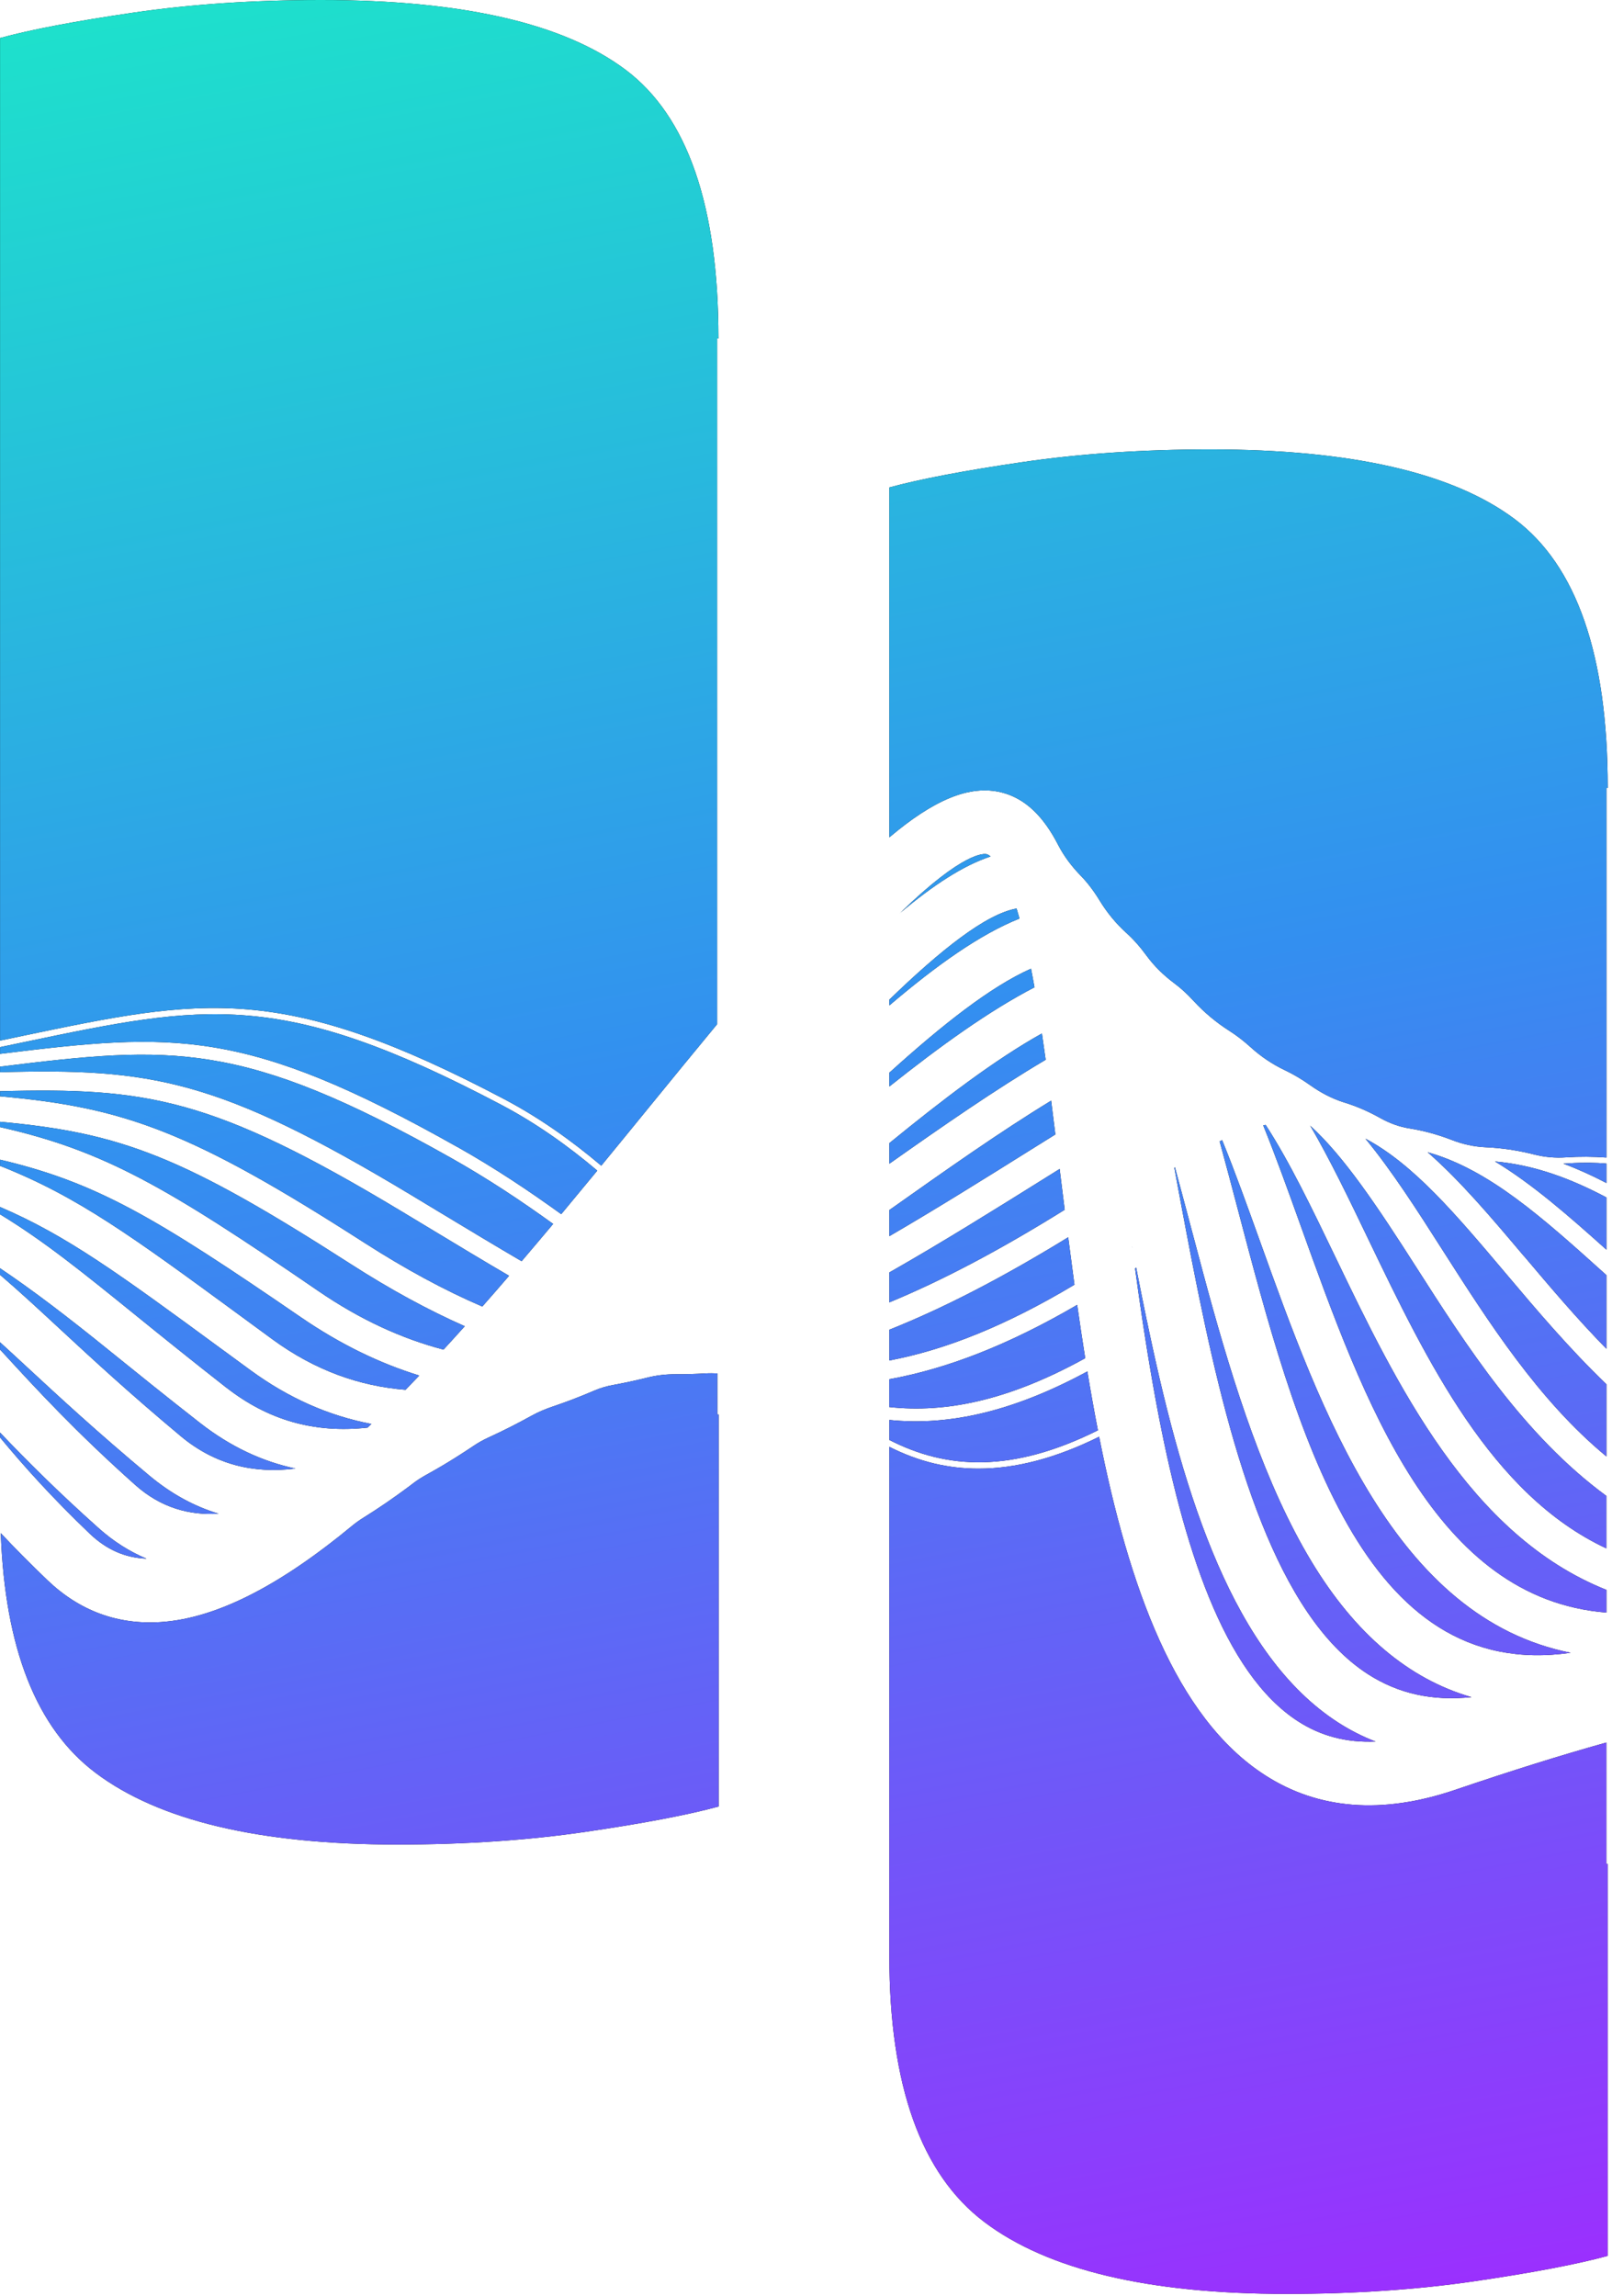
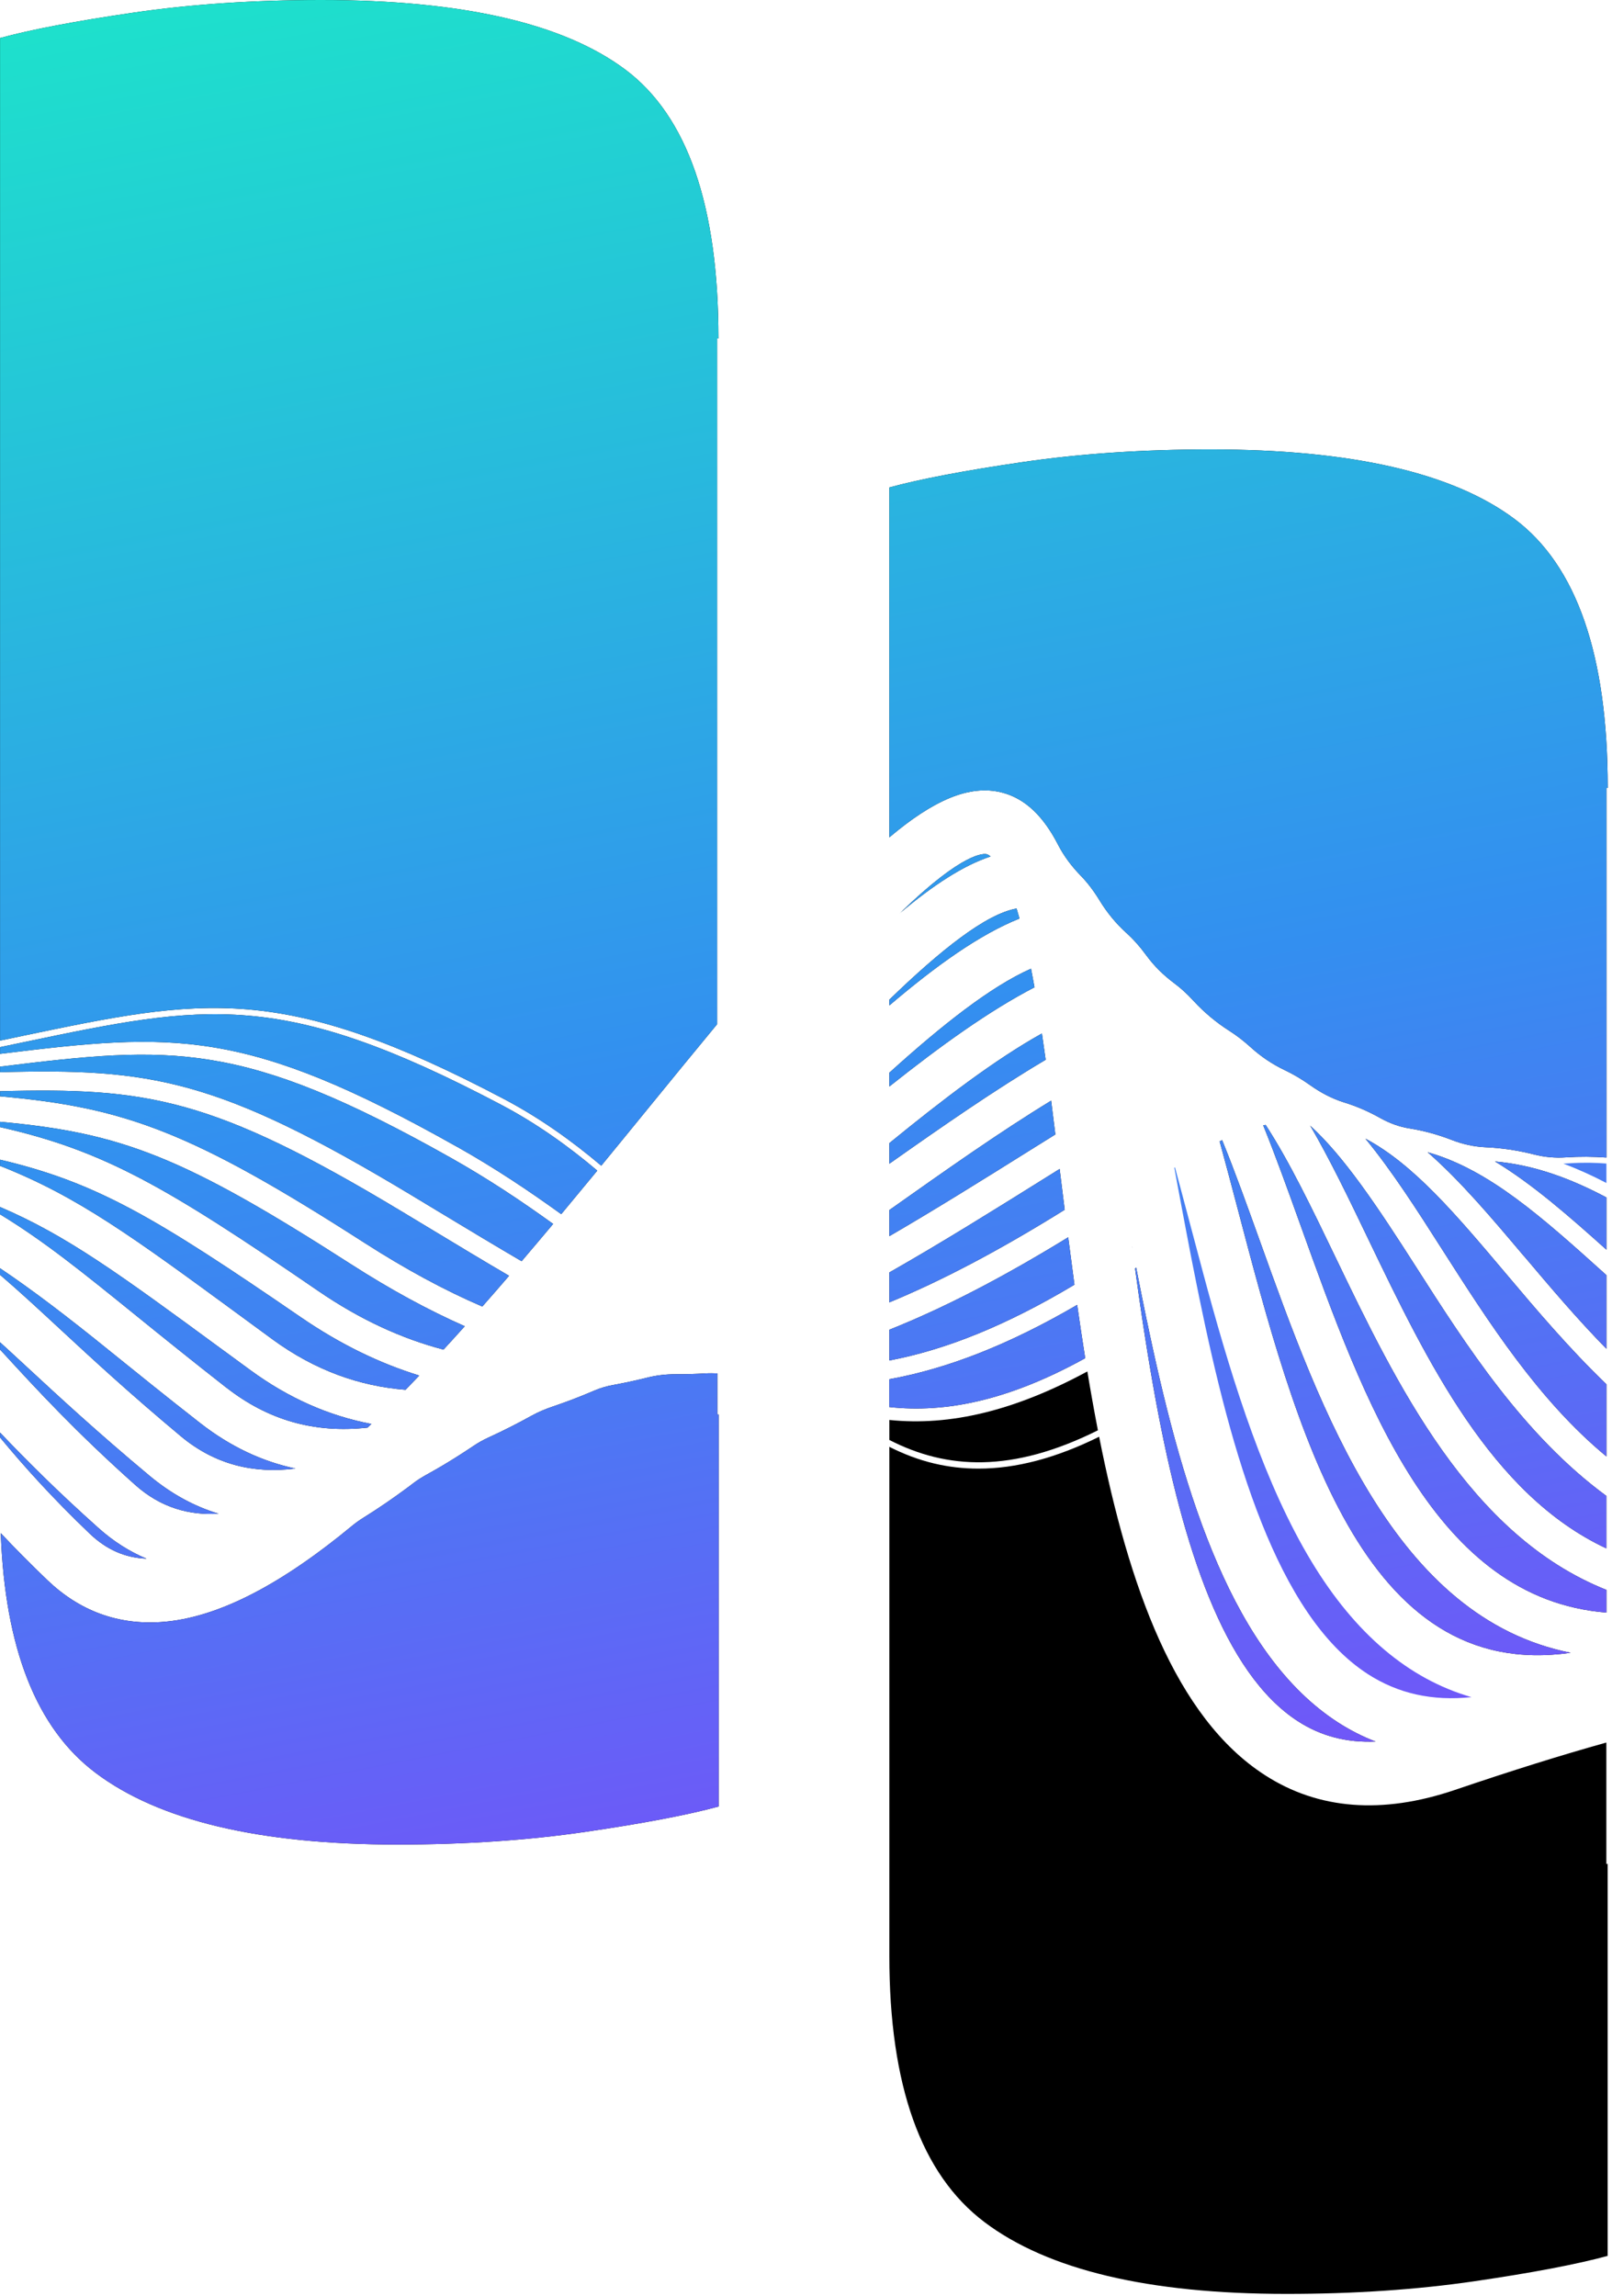
<svg xmlns="http://www.w3.org/2000/svg" width="271" height="386" viewBox="0 0 271 386" fill="none">
  <path d="M270.06 210.1V201.32C263.96 198.09 257.87 195.85 251.33 195.27C257.61 199.07 263.66 204.36 270.06 210.1Z" fill="black" />
  <path d="M270.06 210.1V201.32C263.96 198.09 257.87 195.85 251.33 195.27C257.61 199.07 263.66 204.36 270.06 210.1Z" fill="url(#paint0_linear_762_2827)" />
-   <path d="M270.06 195.62C269.15 195.55 268.24 195.5 267.31 195.49C267.02 195.49 266.72 195.49 266.43 195.49C265.23 195.49 264.03 195.55 262.82 195.64C265.25 196.54 267.66 197.64 270.06 198.89V195.62Z" fill="black" />
  <path d="M270.06 195.62C269.15 195.55 268.24 195.5 267.31 195.49C267.02 195.49 266.72 195.49 266.43 195.49C265.23 195.49 264.03 195.55 262.82 195.64C265.25 196.54 267.66 197.64 270.06 198.89V195.62Z" fill="url(#paint1_linear_762_2827)" />
  <path d="M256.2 211.17C260.55 216.32 265.08 221.68 270.06 226.76V214.38C269.97 214.3 269.88 214.22 269.79 214.14C259.33 204.72 250.3 196.61 240.01 193.72C245.51 198.53 250.74 204.72 256.19 211.18L256.2 211.17Z" fill="black" />
  <path d="M256.2 211.17C260.55 216.32 265.08 221.68 270.06 226.76V214.38C269.97 214.3 269.88 214.22 269.79 214.14C259.33 204.72 250.3 196.61 240.01 193.72C245.51 198.53 250.74 204.72 256.19 211.18L256.2 211.17Z" fill="url(#paint2_linear_762_2827)" />
  <path d="M242.47 210.1C250.27 222.32 258.66 235.45 270.06 244.86V232.73C263.81 226.72 258.29 220.2 253.03 213.96C244.77 204.18 237.61 195.71 229.55 191.44C234.03 196.89 238.22 203.43 242.47 210.1Z" fill="black" />
  <path d="M242.47 210.1C250.27 222.32 258.66 235.45 270.06 244.86V232.73C263.81 226.72 258.29 220.2 253.03 213.96C244.77 204.18 237.61 195.71 229.55 191.44C234.03 196.89 238.22 203.43 242.47 210.1Z" fill="url(#paint3_linear_762_2827)" />
  <path d="M220.25 189.22C223.57 194.9 226.74 201.48 230.08 208.44C239.9 228.85 250.72 251.3 270.05 260.32V251.5C256.16 241.31 246.49 226.19 238.08 213.03C231.51 202.75 225.97 194.46 220.24 189.23L220.25 189.22Z" fill="black" />
  <path d="M220.25 189.22C223.57 194.9 226.74 201.48 230.08 208.44C239.9 228.85 250.72 251.3 270.05 260.32V251.5C256.16 241.31 246.49 226.19 238.08 213.03C231.51 202.75 225.97 194.46 220.24 189.23L220.25 189.22Z" fill="url(#paint4_linear_762_2827)" />
  <path d="M254.65 87.28C244.23 79.47 227.18 75.56 203.5 75.56C192.13 75.56 181.59 76.27 171.89 77.69C162.18 79.11 154.72 80.53 149.51 81.95V140.78C156.94 134.51 162.98 131.87 168.39 133.23C172.39 134.24 175.43 137.28 177.86 141.99C178.87 143.96 180.2 145.7 181.71 147.25C182.84 148.41 183.89 149.8 184.86 151.39C186.1 153.42 187.59 155.24 189.31 156.8C190.5 157.87 191.64 159.15 192.73 160.64C194.04 162.43 195.61 163.96 197.35 165.26C198.51 166.12 199.61 167.13 200.66 168.28C202.47 170.24 204.49 171.92 206.69 173.32C207.93 174.11 209.11 175.03 210.26 176.07C211.99 177.64 213.91 178.93 215.97 179.91C217.45 180.61 218.89 181.47 220.28 182.46C222.05 183.72 223.97 184.73 226.01 185.36C228.11 186 230.12 186.89 232.08 187.99C233.62 188.85 235.27 189.45 236.98 189.72C239.42 190.11 241.78 190.77 244.08 191.66C245.9 192.37 247.8 192.79 249.73 192.88C252.52 193 255.23 193.42 257.88 194.09C259.65 194.54 261.46 194.71 263.27 194.58C265.58 194.43 267.83 194.45 270.06 194.61V132.47H270.28V132.39C270.28 110.14 265.06 95.09 254.65 87.28Z" fill="black" />
  <path d="M254.65 87.28C244.23 79.47 227.18 75.56 203.5 75.56C192.13 75.56 181.59 76.27 171.89 77.69C162.18 79.11 154.72 80.53 149.51 81.95V140.78C156.94 134.51 162.98 131.87 168.39 133.23C172.39 134.24 175.43 137.28 177.86 141.99C178.87 143.96 180.2 145.7 181.71 147.25C182.84 148.41 183.89 149.8 184.86 151.39C186.1 153.42 187.59 155.24 189.31 156.8C190.5 157.87 191.64 159.15 192.73 160.64C194.04 162.43 195.61 163.96 197.35 165.26C198.51 166.12 199.61 167.13 200.66 168.28C202.47 170.24 204.49 171.92 206.69 173.32C207.93 174.11 209.11 175.03 210.26 176.07C211.99 177.64 213.91 178.93 215.97 179.91C217.45 180.61 218.89 181.47 220.28 182.46C222.05 183.72 223.97 184.73 226.01 185.36C228.11 186 230.12 186.89 232.08 187.99C233.62 188.85 235.27 189.45 236.98 189.72C239.42 190.11 241.78 190.77 244.08 191.66C245.9 192.37 247.8 192.79 249.73 192.88C252.52 193 255.23 193.42 257.88 194.09C259.65 194.54 261.46 194.71 263.27 194.58C265.58 194.43 267.83 194.45 270.06 194.61V132.47H270.28V132.39C270.28 110.14 265.06 95.09 254.65 87.28Z" fill="url(#paint5_linear_762_2827)" />
-   <path d="M202.44 214.69C201.7 211.93 200.97 209.2 200.26 206.51L199.38 203.19C199.4 203.27 199.4 203.32 199.42 203.37C199.4 203.28 199.38 203.19 199.38 203.19C198.76 200.85 198.15 198.54 197.53 196.26C197.49 196.28 197.46 196.31 197.42 196.33C197.61 197.33 197.79 198.34 197.98 199.35C198.24 200.76 198.51 202.19 198.78 203.63L199.44 207.12C199.98 209.96 200.53 212.84 201.12 215.73L201.59 218.05C207.01 244.49 214.66 271.58 229.96 281.46C235.05 284.74 240.79 286.02 247.38 285.33C236.83 282.29 227.84 274.7 220.51 262.58C212.69 249.66 207.44 232.98 203.04 216.91L202.44 214.68V214.69ZM199.47 203.55C199.48 203.62 199.49 203.63 199.47 203.55V203.55Z" fill="black" />
  <path d="M202.44 214.69C201.7 211.93 200.97 209.2 200.26 206.51L199.38 203.19C199.4 203.27 199.4 203.32 199.42 203.37C199.4 203.28 199.38 203.19 199.38 203.19C198.76 200.85 198.15 198.54 197.53 196.26C197.49 196.28 197.46 196.31 197.42 196.33C197.61 197.33 197.79 198.34 197.98 199.35C198.24 200.76 198.51 202.19 198.78 203.63L199.44 207.12C199.98 209.96 200.53 212.84 201.12 215.73L201.59 218.05C207.01 244.49 214.66 271.58 229.96 281.46C235.05 284.74 240.79 286.02 247.38 285.33C236.83 282.29 227.84 274.7 220.51 262.58C212.69 249.66 207.44 232.98 203.04 216.91L202.44 214.68V214.69ZM199.47 203.55C199.48 203.62 199.49 203.63 199.47 203.55V203.55Z" fill="url(#paint6_linear_762_2827)" />
  <path d="M212.37 189.21C214.49 194.45 216.54 200.16 218.68 206.12C229.29 235.67 241.2 268.82 270.06 271.11V267.3C247.02 258.13 234.74 232.64 224.46 211.26C220.57 203.17 216.79 195.31 212.77 189.12C212.64 189.15 212.51 189.17 212.38 189.2L212.37 189.21Z" fill="black" />
  <path d="M212.37 189.21C214.49 194.45 216.54 200.16 218.68 206.12C229.29 235.67 241.2 268.82 270.06 271.11V267.3C247.02 258.13 234.74 232.64 224.46 211.26C220.57 203.17 216.79 195.31 212.77 189.12C212.64 189.15 212.51 189.17 212.38 189.2L212.37 189.21Z" fill="url(#paint7_linear_762_2827)" />
  <path d="M192.77 221.91C192.16 218.98 191.58 216.05 191.01 213.12C190.95 213.16 190.88 213.21 190.82 213.25C191.23 216.28 191.66 219.32 192.12 222.35L192.48 224.67C193.01 228.08 193.58 231.47 194.19 234.82L194.4 235.96C198.86 259.89 205.68 281.31 218.23 289.4C222.08 291.88 226.39 293.01 231.26 292.8C229.07 291.96 226.97 290.89 224.95 289.59C207.4 278.26 199.11 251.75 193.25 224.15L192.78 221.91H192.77Z" fill="black" />
  <path d="M192.77 221.91C192.16 218.98 191.58 216.05 191.01 213.12C190.95 213.16 190.88 213.21 190.82 213.25C191.23 216.28 191.66 219.32 192.12 222.35L192.48 224.67C193.01 228.08 193.58 231.47 194.19 234.82L194.4 235.96C198.86 259.89 205.68 281.31 218.23 289.4C222.08 291.88 226.39 293.01 231.26 292.8C229.07 291.96 226.97 290.89 224.95 289.59C207.4 278.26 199.11 251.75 193.25 224.15L192.78 221.91H192.77Z" fill="url(#paint8_linear_762_2827)" />
  <path d="M205.45 191.69C205.31 191.75 205.18 191.82 205.04 191.89C206.04 195.53 207.03 199.29 208.04 203.11C217.89 240.57 229.03 282.92 264.05 277.87C234.54 271.99 222.09 237.32 211.82 208.69C209.69 202.77 207.61 196.95 205.46 191.69H205.45Z" fill="black" />
  <path d="M205.45 191.69C205.31 191.75 205.18 191.82 205.04 191.89C206.04 195.53 207.03 199.29 208.04 203.11C217.89 240.57 229.03 282.92 264.05 277.87C234.54 271.99 222.09 237.32 211.82 208.69C209.69 202.77 207.61 196.95 205.46 191.69H205.45Z" fill="url(#paint9_linear_762_2827)" />
  <path d="M179.57 208.02C168.52 214.81 158.68 219.9 149.51 223.56V228.73C158.93 226.94 169.08 222.9 180.63 215.99C180.27 213.33 179.92 210.67 179.58 208.02H179.57Z" fill="black" />
  <path d="M179.57 208.02C168.52 214.81 158.68 219.9 149.51 223.56V228.73C158.93 226.94 169.08 222.9 180.63 215.99C180.27 213.33 179.92 210.67 179.58 208.02H179.57Z" fill="url(#paint10_linear_762_2827)" />
  <path d="M182.44 228.35C181.97 225.38 181.52 222.38 181.09 219.38C169.44 226.18 159.11 230.14 149.5 231.88V236.56C159.05 237.6 169.63 235.42 182.43 228.35H182.44Z" fill="black" />
  <path d="M182.44 228.35C181.97 225.38 181.52 222.38 181.09 219.38C169.44 226.18 159.11 230.14 149.5 231.88V236.56C159.05 237.6 169.63 235.42 182.43 228.35H182.44Z" fill="url(#paint11_linear_762_2827)" />
  <path d="M190.32 209.49C190.33 209.57 190.34 209.65 190.35 209.73C190.35 209.73 190.35 209.73 190.36 209.73C190.35 209.65 190.33 209.57 190.32 209.5V209.49Z" fill="black" />
  <path d="M190.32 209.49C190.33 209.57 190.34 209.65 190.35 209.73C190.35 209.73 190.35 209.73 190.36 209.73C190.35 209.65 190.33 209.57 190.32 209.5V209.49Z" fill="url(#paint12_linear_762_2827)" />
  <path d="M184.57 240.46C183.94 237.2 183.35 233.9 182.8 230.57C170.63 237.16 159.75 239.79 149.51 238.73V242.09C159.16 247.05 170.14 247.67 184.57 240.47V240.46Z" fill="black" />
-   <path d="M184.57 240.46C183.94 237.2 183.35 233.9 182.8 230.57C170.63 237.16 159.75 239.79 149.51 238.73V242.09C159.16 247.05 170.14 247.67 184.57 240.47V240.46Z" fill="url(#paint13_linear_762_2827)" />
  <path d="M270.06 292.96C262.5 295.07 254.06 297.71 244.56 300.94C232.37 305.07 221.63 304.24 212.65 298.44C197.58 288.73 189.77 266.72 184.78 241.55C177.5 245.15 170.79 246.91 164.5 246.91C161.94 246.91 159.45 246.62 157.02 246.04C154.41 245.42 151.92 244.46 149.51 243.25V328.83C149.51 350.62 154.84 365.54 165.49 373.58C176.15 381.63 193.07 385.66 216.28 385.66C227.65 385.66 238.18 384.95 247.89 383.53C257.59 382.11 265.05 380.69 270.27 379.27V313.36H270.05V292.96H270.06Z" fill="black" />
-   <path d="M270.06 292.96C262.5 295.07 254.06 297.71 244.56 300.94C232.37 305.07 221.63 304.24 212.65 298.44C197.58 288.73 189.77 266.72 184.78 241.55C177.5 245.15 170.79 246.91 164.5 246.91C161.94 246.91 159.45 246.62 157.02 246.04C154.41 245.42 151.92 244.46 149.51 243.25V328.83C149.51 350.62 154.84 365.54 165.49 373.58C176.15 381.63 193.07 385.66 216.28 385.66C227.65 385.66 238.18 384.95 247.89 383.53C257.59 382.11 265.05 380.69 270.27 379.27V313.36H270.05V292.96H270.06Z" fill="url(#paint14_linear_762_2827)" />
  <path d="M173.33 162.86C166.58 165.85 158.42 172.29 149.51 180.35V182.67C158.06 175.87 166.25 169.96 173.91 165.99C173.72 164.92 173.53 163.88 173.33 162.87V162.86Z" fill="black" />
  <path d="M173.33 162.86C166.58 165.85 158.42 172.29 149.51 180.35V182.67C158.06 175.87 166.25 169.96 173.91 165.99C173.72 164.92 173.53 163.88 173.33 162.87V162.86Z" fill="url(#paint15_linear_762_2827)" />
  <path d="M178.14 196.53C177.39 197 176.64 197.46 175.9 197.93C167.01 203.49 158.22 208.97 149.51 213.93V218.96C158.46 215.26 168.12 210.16 178.99 203.39C178.7 201.09 178.42 198.8 178.14 196.53Z" fill="black" />
  <path d="M178.14 196.53C177.39 197 176.64 197.46 175.9 197.93C167.01 203.49 158.22 208.97 149.51 213.93V218.96C158.46 215.26 168.12 210.16 178.99 203.39C178.7 201.09 178.42 198.8 178.14 196.53Z" fill="url(#paint16_linear_762_2827)" />
  <path d="M177.42 190.72C177.18 188.81 176.94 186.92 176.71 185.05C167.99 190.37 159 196.73 149.65 203.34C149.61 203.37 149.56 203.4 149.51 203.44V207.83C157.23 203.34 165.1 198.43 173.18 193.37C174.58 192.49 176 191.61 177.43 190.72H177.42Z" fill="black" />
  <path d="M177.42 190.72C177.18 188.81 176.94 186.92 176.71 185.05C167.99 190.37 159 196.73 149.65 203.34C149.61 203.37 149.56 203.4 149.51 203.44V207.83C157.23 203.34 165.1 198.43 173.18 193.37C174.58 192.49 176 191.61 177.43 190.72H177.42Z" fill="url(#paint17_linear_762_2827)" />
  <path d="M151.29 153.52C156.95 148.75 161.97 145.5 166.53 143.99C166.19 143.71 165.96 143.63 165.88 143.61C165.5 143.51 162.05 143.06 151.29 153.53V153.52Z" fill="black" />
  <path d="M151.29 153.52C156.95 148.75 161.97 145.5 166.53 143.99C166.19 143.71 165.96 143.63 165.88 143.61C165.5 143.51 162.05 143.06 151.29 153.53V153.52Z" fill="url(#paint18_linear_762_2827)" />
  <path d="M170.89 152.75C165.75 153.66 158.11 159.74 149.51 168.07V169.04C157.45 162.27 164.77 157.07 171.39 154.43C171.22 153.83 171.06 153.27 170.9 152.74L170.89 152.75Z" fill="black" />
  <path d="M170.89 152.75C165.75 153.66 158.11 159.74 149.51 168.07V169.04C157.45 162.27 164.77 157.07 171.39 154.43C171.22 153.83 171.06 153.27 170.9 152.74L170.89 152.75Z" fill="url(#paint19_linear_762_2827)" />
  <path d="M175.16 173.75C167.28 178.15 158.62 184.75 149.51 192.19V195.65C158.54 189.28 167.25 183.23 175.79 178.17C175.58 176.67 175.37 175.2 175.16 173.76V173.75Z" fill="black" />
  <path d="M175.16 173.75C167.28 178.15 158.62 184.75 149.51 192.19V195.65C158.54 189.28 167.25 183.23 175.79 178.17C175.58 176.67 175.37 175.2 175.16 173.76V173.75Z" fill="url(#paint20_linear_762_2827)" />
  <path d="M30.38 241.45C36.14 246.26 42.65 247.79 49.68 246.9C44.15 245.73 38.78 243.26 33.61 239.22C27.62 234.54 22.68 230.54 18.32 227.02C11.24 221.29 5.41 216.85 0 213.22V214.32C3.21 217.07 6.41 220.03 10.02 223.38C15.49 228.45 21.69 234.19 30.37 241.44L30.38 241.45Z" fill="black" />
  <path d="M30.38 241.45C36.14 246.26 42.65 247.79 49.68 246.9C44.15 245.73 38.78 243.26 33.61 239.22C27.62 234.54 22.68 230.54 18.32 227.02C11.24 221.29 5.41 216.85 0 213.22V214.32C3.21 217.07 6.41 220.03 10.02 223.38C15.49 228.45 21.69 234.19 30.37 241.44L30.38 241.45Z" fill="url(#paint21_linear_762_2827)" />
  <path d="M38.06 233.29C45.06 238.76 52.83 241 61.79 240.02C62 239.81 62.22 239.6 62.44 239.4C55.23 238.03 48.48 235.03 42.11 230.37L37.21 226.78C20.08 214.21 11.25 207.74 0 202.92V204.15C7.34 208.61 13.77 213.8 22.87 221.17C27.2 224.68 32.12 228.65 38.06 233.3V233.29Z" fill="black" />
  <path d="M38.06 233.29C45.06 238.76 52.83 241 61.79 240.02C62 239.81 62.22 239.6 62.44 239.4C55.23 238.03 48.48 235.03 42.11 230.37L37.21 226.78C20.08 214.21 11.25 207.74 0 202.92V204.15C7.34 208.61 13.77 213.8 22.87 221.17C27.2 224.68 32.12 228.65 38.06 233.3V233.29Z" fill="url(#paint22_linear_762_2827)" />
  <path d="M22.73 249.65C27.03 253.49 31.83 254.79 36.75 254.49C32.6 253.24 28.72 251.11 25.09 248.07C16.24 240.68 9.96 234.86 4.41 229.72C2.87 228.3 1.43 226.96 0.01 225.67V226.89C0.16 227.05 0.31 227.21 0.46 227.38C6.16 233.59 12.63 240.63 22.73 249.65Z" fill="black" />
  <path d="M22.73 249.65C27.03 253.49 31.83 254.79 36.75 254.49C32.6 253.24 28.72 251.11 25.09 248.07C16.24 240.68 9.96 234.86 4.41 229.72C2.87 228.3 1.43 226.96 0.01 225.67V226.89C0.16 227.05 0.31 227.21 0.46 227.38C6.16 233.59 12.63 240.63 22.73 249.65Z" fill="url(#paint23_linear_762_2827)" />
  <path d="M15.1 257.86C17.9 260.53 21.03 261.91 24.63 262.05C21.76 260.85 19.06 259.14 16.54 256.88C9.67 250.74 4.45 245.52 0.01 240.85V241.67C4 246.49 8.77 251.81 15.1 257.86Z" fill="black" />
  <path d="M15.1 257.86C17.9 260.53 21.03 261.91 24.63 262.05C21.76 260.85 19.06 259.14 16.54 256.88C9.67 250.74 4.45 245.52 0.01 240.85V241.67C4 246.49 8.77 251.81 15.1 257.86Z" fill="url(#paint24_linear_762_2827)" />
  <path d="M45.77 225.15C52.98 230.43 60.48 233.05 68.18 233.66C68.95 232.87 69.71 232.07 70.48 231.26C63.87 229.22 57.25 226.04 50.59 221.47C26.17 204.72 16.33 198.82 0.01 194.97V196.01C13.07 201.17 22.19 207.85 40.88 221.56L45.77 225.15Z" fill="black" />
  <path d="M45.77 225.15C52.98 230.43 60.48 233.05 68.18 233.66C68.95 232.87 69.71 232.07 70.48 231.26C63.87 229.22 57.25 226.04 50.59 221.47C26.17 204.72 16.33 198.82 0.01 194.97V196.01C13.07 201.17 22.19 207.85 40.88 221.56L45.77 225.15Z" fill="url(#paint25_linear_762_2827)" />
  <path d="M105.15 11.72C94.72 3.91 77.68 0 54 0C42.63 0 32.09 0.71 22.39 2.13C12.68 3.55 5.22 4.97 0.01 6.39V174.95C1.29 174.68 2.54 174.42 3.77 174.16C18.87 171 29.78 168.72 41.58 169.7C53.69 170.71 66.59 175.21 84.7 184.76C90.7 187.92 96.11 191.78 101.08 195.98C103.82 192.65 106.51 189.34 109.14 186.12C113.19 181.15 116.99 176.51 120.56 172.19V56.91H120.78V56.83C120.78 34.58 115.56 19.53 105.15 11.72Z" fill="black" />
  <path d="M105.15 11.72C94.72 3.91 77.68 0 54 0C42.63 0 32.09 0.71 22.39 2.13C12.68 3.55 5.22 4.97 0.01 6.39V174.95C1.29 174.68 2.54 174.42 3.77 174.16C18.87 171 29.78 168.72 41.58 169.7C53.69 170.71 66.59 175.21 84.7 184.76C90.7 187.92 96.11 191.78 101.08 195.98C103.82 192.65 106.51 189.34 109.14 186.12C113.19 181.15 116.99 176.51 120.56 172.19V56.91H120.78V56.83C120.78 34.58 115.56 19.53 105.15 11.72Z" fill="url(#paint26_linear_762_2827)" />
  <path d="M74.56 226.9C75.75 225.61 76.94 224.3 78.13 222.97C71.91 220.22 65.57 216.76 59.03 212.56C30.89 194.48 20.43 190.45 0 188.6V189.49C17.44 193.44 27.84 199.44 53.49 217.03C60.55 221.87 67.55 225.06 74.55 226.9H74.56Z" fill="black" />
  <path d="M74.56 226.9C75.75 225.61 76.94 224.3 78.13 222.97C71.91 220.22 65.57 216.76 59.03 212.56C30.89 194.48 20.43 190.45 0 188.6V189.49C17.44 193.44 27.84 199.44 53.49 217.03C60.55 221.87 67.55 225.06 74.55 226.9H74.56Z" fill="url(#paint27_linear_762_2827)" />
  <path d="M120.56 230.9C119.91 230.87 119.26 230.86 118.61 230.9C116.92 231 115.23 231.05 113.55 231.04C111.99 231.04 110.42 231.21 108.9 231.59C106.97 232.07 105.04 232.49 103.12 232.84C102.05 233.03 101 233.33 99.99 233.76C98.66 234.33 97.33 234.87 96.01 235.37C94.99 235.75 93.99 236.11 92.99 236.45C91.73 236.87 90.49 237.39 89.32 238.04C86.93 239.36 84.54 240.57 82.16 241.66C81.28 242.06 80.43 242.53 79.62 243.08C78.56 243.79 77.49 244.49 76.43 245.15C74.82 246.16 73.23 247.09 71.67 247.95C70.89 248.38 70.13 248.86 69.42 249.41C69.18 249.59 68.94 249.78 68.71 249.95C66.11 251.89 63.57 253.62 61.1 255.16C60.44 255.57 59.81 256.02 59.2 256.52C47.86 265.9 36.93 272.07 27 272.71C19.75 273.18 13.36 270.81 7.99 265.68C5.07 262.89 2.48 260.26 0.13 257.76C0.83 277.12 6.12 290.55 16.03 298.03C26.69 306.08 43.61 310.11 66.82 310.11C78.19 310.11 88.72 309.4 98.43 307.98C108.13 306.56 115.59 305.14 120.81 303.72V237.81H120.59V230.91L120.56 230.9Z" fill="black" />
  <path d="M120.56 230.9C119.91 230.87 119.26 230.86 118.61 230.9C116.92 231 115.23 231.05 113.55 231.04C111.99 231.04 110.42 231.21 108.9 231.59C106.97 232.07 105.04 232.49 103.12 232.84C102.05 233.03 101 233.33 99.99 233.76C98.66 234.33 97.33 234.87 96.01 235.37C94.99 235.75 93.99 236.11 92.99 236.45C91.73 236.87 90.49 237.39 89.32 238.04C86.93 239.36 84.54 240.57 82.16 241.66C81.28 242.06 80.43 242.53 79.62 243.08C78.56 243.79 77.49 244.49 76.43 245.15C74.82 246.16 73.23 247.09 71.67 247.95C70.89 248.38 70.13 248.86 69.42 249.41C69.18 249.59 68.94 249.78 68.71 249.95C66.11 251.89 63.57 253.62 61.1 255.16C60.44 255.57 59.81 256.02 59.2 256.52C47.86 265.9 36.93 272.07 27 272.71C19.75 273.18 13.36 270.81 7.99 265.68C5.07 262.89 2.48 260.26 0.13 257.76C0.83 277.12 6.12 290.55 16.03 298.03C26.69 306.08 43.61 310.11 66.82 310.11C78.19 310.11 88.72 309.4 98.43 307.98C108.13 306.56 115.59 305.14 120.81 303.72V237.81H120.59V230.91L120.56 230.9Z" fill="url(#paint28_linear_762_2827)" />
  <path d="M76.86 192.81C83.15 196.35 88.95 200.23 94.35 204.13C96.39 201.68 98.41 199.24 100.41 196.81C95.49 192.65 90.14 188.84 84.22 185.72C47.16 166.18 34.52 168.83 3.98 175.22C2.68 175.49 1.36 175.77 0.01 176.05V177.18C29.27 173.58 41.16 172.7 76.86 192.82V192.81Z" fill="black" />
  <path d="M76.86 192.81C83.15 196.35 88.95 200.23 94.35 204.13C96.39 201.68 98.41 199.24 100.41 196.81C95.49 192.65 90.14 188.84 84.22 185.72C47.16 166.18 34.52 168.83 3.98 175.22C2.68 175.49 1.36 175.77 0.01 176.05V177.18C29.27 173.58 41.16 172.7 76.86 192.82V192.81Z" fill="url(#paint29_linear_762_2827)" />
  <path d="M69.05 200.87C70.76 201.9 72.44 202.91 74.1 203.92C78.84 206.78 83.35 209.5 87.69 212.04C89.47 209.96 91.23 207.86 92.99 205.77C87.68 201.94 82.06 198.19 75.85 194.69C40.64 174.85 28.97 175.77 0.01 179.33V180.26C25.35 179.59 36.57 181.33 69.05 200.87Z" fill="black" />
  <path d="M69.05 200.87C70.76 201.9 72.44 202.91 74.1 203.92C78.84 206.78 83.35 209.5 87.69 212.04C89.47 209.96 91.23 207.86 92.99 205.77C87.68 201.94 82.06 198.19 75.85 194.69C40.64 174.85 28.97 175.77 0.01 179.33V180.26C25.35 179.59 36.57 181.33 69.05 200.87Z" fill="url(#paint30_linear_762_2827)" />
  <path d="M81.08 219.66C82.58 217.96 84.09 216.23 85.58 214.49C81.37 212.03 77.03 209.41 72.5 206.67C70.85 205.67 69.16 204.65 67.46 203.63C35.73 184.54 24.73 182.82 0.01 183.46V184.32C21 186.18 32.23 190.29 61.26 208.94C68.13 213.35 74.69 216.91 81.08 219.66Z" fill="black" />
  <path d="M81.08 219.66C82.58 217.96 84.09 216.23 85.58 214.49C81.37 212.03 77.03 209.41 72.5 206.67C70.85 205.67 69.16 204.65 67.46 203.63C35.73 184.54 24.73 182.82 0.01 183.46V184.32C21 186.18 32.23 190.29 61.26 208.94C68.13 213.35 74.69 216.91 81.08 219.66Z" fill="url(#paint31_linear_762_2827)" />
  <defs>
    <linearGradient id="paint0_linear_762_2827" x1="1.38011e-05" y1="-64.5" x2="96.88" y2="432.335" gradientUnits="userSpaceOnUse">
      <stop stop-color="#16FEBF" />
      <stop offset="0.515" stop-color="#338FF0" />
      <stop offset="1" stop-color="#A328FF" />
    </linearGradient>
    <linearGradient id="paint1_linear_762_2827" x1="1.38011e-05" y1="-64.5" x2="96.88" y2="432.335" gradientUnits="userSpaceOnUse">
      <stop stop-color="#16FEBF" />
      <stop offset="0.515" stop-color="#338FF0" />
      <stop offset="1" stop-color="#A328FF" />
    </linearGradient>
    <linearGradient id="paint2_linear_762_2827" x1="1.38011e-05" y1="-64.5" x2="96.88" y2="432.335" gradientUnits="userSpaceOnUse">
      <stop stop-color="#16FEBF" />
      <stop offset="0.515" stop-color="#338FF0" />
      <stop offset="1" stop-color="#A328FF" />
    </linearGradient>
    <linearGradient id="paint3_linear_762_2827" x1="1.38011e-05" y1="-64.5" x2="96.88" y2="432.335" gradientUnits="userSpaceOnUse">
      <stop stop-color="#16FEBF" />
      <stop offset="0.515" stop-color="#338FF0" />
      <stop offset="1" stop-color="#A328FF" />
    </linearGradient>
    <linearGradient id="paint4_linear_762_2827" x1="1.38011e-05" y1="-64.5" x2="96.88" y2="432.335" gradientUnits="userSpaceOnUse">
      <stop stop-color="#16FEBF" />
      <stop offset="0.515" stop-color="#338FF0" />
      <stop offset="1" stop-color="#A328FF" />
    </linearGradient>
    <linearGradient id="paint5_linear_762_2827" x1="1.38011e-05" y1="-64.5" x2="96.88" y2="432.335" gradientUnits="userSpaceOnUse">
      <stop stop-color="#16FEBF" />
      <stop offset="0.515" stop-color="#338FF0" />
      <stop offset="1" stop-color="#A328FF" />
    </linearGradient>
    <linearGradient id="paint6_linear_762_2827" x1="1.38011e-05" y1="-64.5" x2="96.88" y2="432.335" gradientUnits="userSpaceOnUse">
      <stop stop-color="#16FEBF" />
      <stop offset="0.515" stop-color="#338FF0" />
      <stop offset="1" stop-color="#A328FF" />
    </linearGradient>
    <linearGradient id="paint7_linear_762_2827" x1="1.38011e-05" y1="-64.5" x2="96.88" y2="432.335" gradientUnits="userSpaceOnUse">
      <stop stop-color="#16FEBF" />
      <stop offset="0.515" stop-color="#338FF0" />
      <stop offset="1" stop-color="#A328FF" />
    </linearGradient>
    <linearGradient id="paint8_linear_762_2827" x1="1.38011e-05" y1="-64.5" x2="96.88" y2="432.335" gradientUnits="userSpaceOnUse">
      <stop stop-color="#16FEBF" />
      <stop offset="0.515" stop-color="#338FF0" />
      <stop offset="1" stop-color="#A328FF" />
    </linearGradient>
    <linearGradient id="paint9_linear_762_2827" x1="1.38011e-05" y1="-64.5" x2="96.88" y2="432.335" gradientUnits="userSpaceOnUse">
      <stop stop-color="#16FEBF" />
      <stop offset="0.515" stop-color="#338FF0" />
      <stop offset="1" stop-color="#A328FF" />
    </linearGradient>
    <linearGradient id="paint10_linear_762_2827" x1="1.38011e-05" y1="-64.5" x2="96.88" y2="432.335" gradientUnits="userSpaceOnUse">
      <stop stop-color="#16FEBF" />
      <stop offset="0.515" stop-color="#338FF0" />
      <stop offset="1" stop-color="#A328FF" />
    </linearGradient>
    <linearGradient id="paint11_linear_762_2827" x1="1.38011e-05" y1="-64.5" x2="96.88" y2="432.335" gradientUnits="userSpaceOnUse">
      <stop stop-color="#16FEBF" />
      <stop offset="0.515" stop-color="#338FF0" />
      <stop offset="1" stop-color="#A328FF" />
    </linearGradient>
    <linearGradient id="paint12_linear_762_2827" x1="1.38011e-05" y1="-64.5" x2="96.88" y2="432.335" gradientUnits="userSpaceOnUse">
      <stop stop-color="#16FEBF" />
      <stop offset="0.515" stop-color="#338FF0" />
      <stop offset="1" stop-color="#A328FF" />
    </linearGradient>
    <linearGradient id="paint13_linear_762_2827" x1="1.38011e-05" y1="-64.5" x2="96.88" y2="432.335" gradientUnits="userSpaceOnUse">
      <stop stop-color="#16FEBF" />
      <stop offset="0.515" stop-color="#338FF0" />
      <stop offset="1" stop-color="#A328FF" />
    </linearGradient>
    <linearGradient id="paint14_linear_762_2827" x1="1.38011e-05" y1="-64.5" x2="96.88" y2="432.335" gradientUnits="userSpaceOnUse">
      <stop stop-color="#16FEBF" />
      <stop offset="0.515" stop-color="#338FF0" />
      <stop offset="1" stop-color="#A328FF" />
    </linearGradient>
    <linearGradient id="paint15_linear_762_2827" x1="1.38011e-05" y1="-64.5" x2="96.88" y2="432.335" gradientUnits="userSpaceOnUse">
      <stop stop-color="#16FEBF" />
      <stop offset="0.515" stop-color="#338FF0" />
      <stop offset="1" stop-color="#A328FF" />
    </linearGradient>
    <linearGradient id="paint16_linear_762_2827" x1="1.38011e-05" y1="-64.5" x2="96.88" y2="432.335" gradientUnits="userSpaceOnUse">
      <stop stop-color="#16FEBF" />
      <stop offset="0.515" stop-color="#338FF0" />
      <stop offset="1" stop-color="#A328FF" />
    </linearGradient>
    <linearGradient id="paint17_linear_762_2827" x1="1.38011e-05" y1="-64.5" x2="96.88" y2="432.335" gradientUnits="userSpaceOnUse">
      <stop stop-color="#16FEBF" />
      <stop offset="0.515" stop-color="#338FF0" />
      <stop offset="1" stop-color="#A328FF" />
    </linearGradient>
    <linearGradient id="paint18_linear_762_2827" x1="1.38011e-05" y1="-64.5" x2="96.88" y2="432.335" gradientUnits="userSpaceOnUse">
      <stop stop-color="#16FEBF" />
      <stop offset="0.515" stop-color="#338FF0" />
      <stop offset="1" stop-color="#A328FF" />
    </linearGradient>
    <linearGradient id="paint19_linear_762_2827" x1="1.38011e-05" y1="-64.5" x2="96.88" y2="432.335" gradientUnits="userSpaceOnUse">
      <stop stop-color="#16FEBF" />
      <stop offset="0.515" stop-color="#338FF0" />
      <stop offset="1" stop-color="#A328FF" />
    </linearGradient>
    <linearGradient id="paint20_linear_762_2827" x1="1.38011e-05" y1="-64.5" x2="96.88" y2="432.335" gradientUnits="userSpaceOnUse">
      <stop stop-color="#16FEBF" />
      <stop offset="0.515" stop-color="#338FF0" />
      <stop offset="1" stop-color="#A328FF" />
    </linearGradient>
    <linearGradient id="paint21_linear_762_2827" x1="1.38011e-05" y1="-64.5" x2="96.88" y2="432.335" gradientUnits="userSpaceOnUse">
      <stop stop-color="#16FEBF" />
      <stop offset="0.515" stop-color="#338FF0" />
      <stop offset="1" stop-color="#A328FF" />
    </linearGradient>
    <linearGradient id="paint22_linear_762_2827" x1="1.38011e-05" y1="-64.5" x2="96.88" y2="432.335" gradientUnits="userSpaceOnUse">
      <stop stop-color="#16FEBF" />
      <stop offset="0.515" stop-color="#338FF0" />
      <stop offset="1" stop-color="#A328FF" />
    </linearGradient>
    <linearGradient id="paint23_linear_762_2827" x1="1.38011e-05" y1="-64.5" x2="96.88" y2="432.335" gradientUnits="userSpaceOnUse">
      <stop stop-color="#16FEBF" />
      <stop offset="0.515" stop-color="#338FF0" />
      <stop offset="1" stop-color="#A328FF" />
    </linearGradient>
    <linearGradient id="paint24_linear_762_2827" x1="1.38011e-05" y1="-64.5" x2="96.88" y2="432.335" gradientUnits="userSpaceOnUse">
      <stop stop-color="#16FEBF" />
      <stop offset="0.515" stop-color="#338FF0" />
      <stop offset="1" stop-color="#A328FF" />
    </linearGradient>
    <linearGradient id="paint25_linear_762_2827" x1="1.38011e-05" y1="-64.5" x2="96.88" y2="432.335" gradientUnits="userSpaceOnUse">
      <stop stop-color="#16FEBF" />
      <stop offset="0.515" stop-color="#338FF0" />
      <stop offset="1" stop-color="#A328FF" />
    </linearGradient>
    <linearGradient id="paint26_linear_762_2827" x1="1.38011e-05" y1="-64.5" x2="96.88" y2="432.335" gradientUnits="userSpaceOnUse">
      <stop stop-color="#16FEBF" />
      <stop offset="0.515" stop-color="#338FF0" />
      <stop offset="1" stop-color="#A328FF" />
    </linearGradient>
    <linearGradient id="paint27_linear_762_2827" x1="1.38011e-05" y1="-64.5" x2="96.88" y2="432.335" gradientUnits="userSpaceOnUse">
      <stop stop-color="#16FEBF" />
      <stop offset="0.515" stop-color="#338FF0" />
      <stop offset="1" stop-color="#A328FF" />
    </linearGradient>
    <linearGradient id="paint28_linear_762_2827" x1="1.38011e-05" y1="-64.5" x2="96.88" y2="432.335" gradientUnits="userSpaceOnUse">
      <stop stop-color="#16FEBF" />
      <stop offset="0.515" stop-color="#338FF0" />
      <stop offset="1" stop-color="#A328FF" />
    </linearGradient>
    <linearGradient id="paint29_linear_762_2827" x1="1.38011e-05" y1="-64.5" x2="96.88" y2="432.335" gradientUnits="userSpaceOnUse">
      <stop stop-color="#16FEBF" />
      <stop offset="0.515" stop-color="#338FF0" />
      <stop offset="1" stop-color="#A328FF" />
    </linearGradient>
    <linearGradient id="paint30_linear_762_2827" x1="1.38011e-05" y1="-64.5" x2="96.88" y2="432.335" gradientUnits="userSpaceOnUse">
      <stop stop-color="#16FEBF" />
      <stop offset="0.515" stop-color="#338FF0" />
      <stop offset="1" stop-color="#A328FF" />
    </linearGradient>
    <linearGradient id="paint31_linear_762_2827" x1="1.38011e-05" y1="-64.5" x2="96.88" y2="432.335" gradientUnits="userSpaceOnUse">
      <stop stop-color="#16FEBF" />
      <stop offset="0.515" stop-color="#338FF0" />
      <stop offset="1" stop-color="#A328FF" />
    </linearGradient>
  </defs>
</svg>